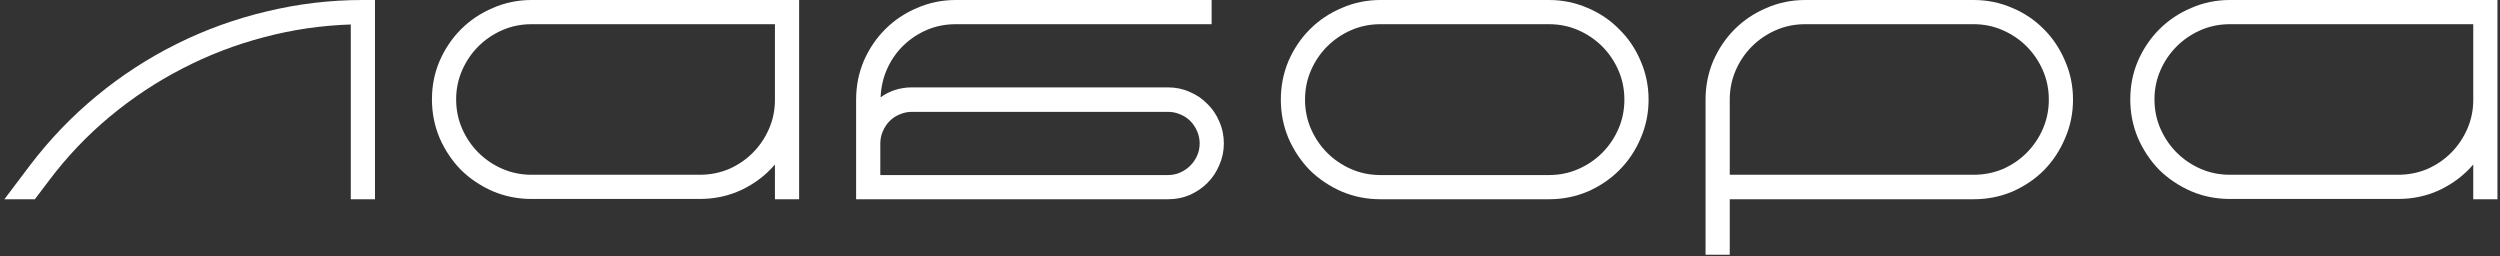
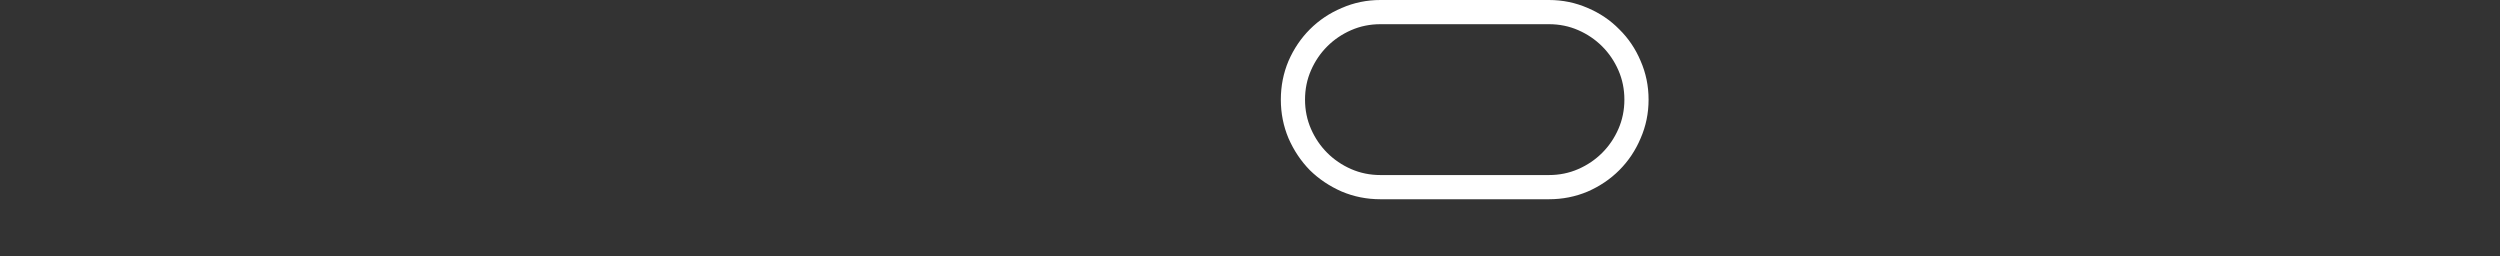
<svg xmlns="http://www.w3.org/2000/svg" width="527" height="54" viewBox="0 0 527 54" fill="none">
  <rect x="0" y="0" width="527" height="54" fill="#333333" stroke="none" />
-   <path d="M526.463 42H521.362V34.68C519.442 36.92 517.103 38.7 514.343 40.02C511.623 41.3 508.683 41.94 505.523 41.94H470.062C467.183 41.94 464.463 41.4 461.903 40.32C459.343 39.2 457.102 37.7 455.182 35.82C453.302 33.9 451.802 31.66 450.682 29.1C449.602 26.54 449.062 23.82 449.062 20.94C449.062 18.06 449.602 15.36 450.682 12.84C451.802 10.28 453.302 8.06 455.182 6.18C457.102 4.26 459.343 2.76 461.903 1.68C464.463 0.56 467.183 0 470.062 0H526.463V42ZM470.062 5.1C467.862 5.1 465.803 5.52 463.883 6.36C461.963 7.2 460.283 8.34 458.843 9.78C457.403 11.22 456.262 12.9 455.422 14.82C454.582 16.74 454.162 18.78 454.162 20.94C454.162 23.14 454.582 25.2 455.422 27.12C456.262 29.04 457.403 30.72 458.843 32.16C460.283 33.6 461.963 34.74 463.883 35.58C465.803 36.42 467.862 36.84 470.062 36.84H505.523C507.683 36.84 509.723 36.44 511.643 35.64C513.563 34.8 515.242 33.66 516.682 32.22C518.122 30.78 519.262 29.1 520.102 27.18C520.942 25.26 521.362 23.22 521.362 21.06V5.1H470.062Z" fill="white" />
-   <path d="M416.051 42H364.631V53.7H359.531V21C359.531 18.12 360.071 15.4 361.151 12.84C362.271 10.28 363.771 8.06 365.651 6.18C367.571 4.26 369.811 2.76 372.371 1.68C374.931 0.56 377.651 0 380.531 0H416.051C418.931 0 421.651 0.56 424.211 1.68C426.771 2.76 428.991 4.26 430.871 6.18C432.751 8.06 434.231 10.28 435.311 12.84C436.431 15.4 436.991 18.12 436.991 21C436.991 23.88 436.431 26.6 435.311 29.16C434.231 31.72 432.751 33.96 430.871 35.88C428.991 37.76 426.771 39.26 424.211 40.38C421.651 41.46 418.931 42 416.051 42ZM364.631 36.84H416.051C418.211 36.84 420.251 36.44 422.171 35.64C424.091 34.8 425.771 33.66 427.211 32.22C428.651 30.78 429.791 29.1 430.631 27.18C431.471 25.26 431.891 23.2 431.891 21C431.891 18.8 431.471 16.74 430.631 14.82C429.791 12.9 428.651 11.22 427.211 9.78C425.771 8.34 424.091 7.2 422.171 6.36C420.251 5.52 418.211 5.1 416.051 5.1H380.531C378.331 5.1 376.271 5.52 374.351 6.36C372.431 7.2 370.751 8.34 369.311 9.78C367.871 11.22 366.731 12.9 365.891 14.82C365.051 16.74 364.631 18.8 364.631 21V36.84Z" fill="white" />
  <path d="M326.52 42H291C288.12 42 285.4 41.46 282.84 40.38C280.28 39.26 278.04 37.76 276.12 35.88C274.24 33.96 272.74 31.72 271.62 29.16C270.54 26.6 270 23.88 270 21C270 18.12 270.54 15.4 271.62 12.84C272.74 10.28 274.24 8.06 276.12 6.18C278.04 4.26 280.28 2.76 282.84 1.68C285.4 0.56 288.12 0 291 0H326.52C329.4 0 332.12 0.56 334.68 1.68C337.24 2.76 339.46 4.26 341.34 6.18C343.26 8.06 344.76 10.28 345.84 12.84C346.96 15.4 347.52 18.12 347.52 21C347.52 23.88 346.96 26.6 345.84 29.16C344.76 31.72 343.26 33.96 341.34 35.88C339.46 37.76 337.24 39.26 334.68 40.38C332.12 41.46 329.4 42 326.52 42ZM291 5.1C288.8 5.1 286.74 5.52 284.82 6.36C282.9 7.2 281.22 8.34 279.78 9.78C278.34 11.22 277.2 12.9 276.36 14.82C275.52 16.74 275.1 18.8 275.1 21C275.1 23.2 275.52 25.26 276.36 27.18C277.2 29.1 278.34 30.78 279.78 32.22C281.22 33.66 282.9 34.8 284.82 35.64C286.74 36.48 288.8 36.9 291 36.9H326.52C328.72 36.9 330.78 36.48 332.7 35.64C334.62 34.8 336.3 33.66 337.74 32.22C339.18 30.78 340.32 29.1 341.16 27.18C342 25.26 342.42 23.2 342.42 21C342.42 18.8 342 16.74 341.16 14.82C340.32 12.9 339.18 11.22 337.74 9.78C336.3 8.34 334.62 7.2 332.7 6.36C330.78 5.52 328.72 5.1 326.52 5.1H291Z" fill="white" />
-   <path d="M246.229 42H180.469V21C180.469 18.12 181.009 15.4 182.089 12.84C183.209 10.28 184.709 8.06 186.589 6.18C188.509 4.26 190.749 2.76 193.309 1.68C195.869 0.56 198.589 0 201.469 0H255.409V5.1H201.469C199.309 5.1 197.289 5.5 195.409 6.3C193.529 7.1 191.869 8.2 190.429 9.6C188.989 11 187.849 12.64 187.009 14.52C186.169 16.4 185.709 18.4 185.629 20.52C186.549 19.84 187.569 19.32 188.689 18.96C189.809 18.6 190.989 18.42 192.229 18.42H246.229C247.869 18.42 249.389 18.74 250.789 19.38C252.229 19.98 253.469 20.82 254.509 21.9C255.589 22.94 256.429 24.18 257.029 25.62C257.669 27.06 257.989 28.6 257.989 30.24C257.989 31.84 257.669 33.36 257.029 34.8C256.429 36.24 255.589 37.5 254.509 38.58C253.469 39.62 252.229 40.46 250.789 41.1C249.389 41.7 247.869 42 246.229 42ZM185.569 30.24V36.9H246.229C247.149 36.9 248.009 36.72 248.809 36.36C249.609 36 250.309 35.52 250.909 34.92C251.509 34.32 251.989 33.62 252.349 32.82C252.709 32.02 252.889 31.16 252.889 30.24C252.889 29.32 252.709 28.46 252.349 27.66C251.989 26.82 251.509 26.1 250.909 25.5C250.309 24.9 249.609 24.44 248.809 24.12C248.009 23.76 247.149 23.58 246.229 23.58H192.229C191.309 23.58 190.449 23.76 189.649 24.12C188.849 24.44 188.149 24.9 187.549 25.5C186.949 26.1 186.469 26.82 186.109 27.66C185.749 28.46 185.569 29.32 185.569 30.24Z" fill="white" />
-   <path d="M168.455 42H163.355V34.68C161.435 36.92 159.095 38.7 156.335 40.02C153.615 41.3 150.675 41.94 147.515 41.94H112.055C109.175 41.94 106.455 41.4 103.895 40.32C101.335 39.2 99.095 37.7 97.175 35.82C95.295 33.9 93.795 31.66 92.675 29.1C91.595 26.54 91.055 23.82 91.055 20.94C91.055 18.06 91.595 15.36 92.675 12.84C93.795 10.28 95.295 8.06 97.175 6.18C99.095 4.26 101.335 2.76 103.895 1.68C106.455 0.56 109.175 0 112.055 0H168.455V42ZM112.055 5.1C109.855 5.1 107.795 5.52 105.875 6.36C103.955 7.2 102.275 8.34 100.835 9.78C99.395 11.22 98.255 12.9 97.415 14.82C96.575 16.74 96.155 18.78 96.155 20.94C96.155 23.14 96.575 25.2 97.415 27.12C98.255 29.04 99.395 30.72 100.835 32.16C102.275 33.6 103.955 34.74 105.875 35.58C107.795 36.42 109.855 36.84 112.055 36.84H147.515C149.675 36.84 151.715 36.44 153.635 35.64C155.555 34.8 157.235 33.66 158.675 32.22C160.115 30.78 161.255 29.1 162.095 27.18C162.935 25.26 163.355 23.22 163.355 21.06V5.1H112.055Z" fill="white" />
-   <path d="M79.046 0V42H73.946V5.16C67.706 5.36 61.586 6.26 55.586 7.86C49.626 9.42 43.906 11.62 38.426 14.46C32.986 17.26 27.886 20.64 23.126 24.6C18.366 28.56 14.106 33.04 10.346 38.04L7.346 42H0.926L6.266 34.92C10.426 29.44 15.126 24.54 20.366 20.22C25.606 15.9 31.246 12.24 37.286 9.24C43.326 6.24 49.646 3.96 56.246 2.4C62.886 0.8 69.626 0 76.466 0H79.046Z" fill="white" />
</svg>